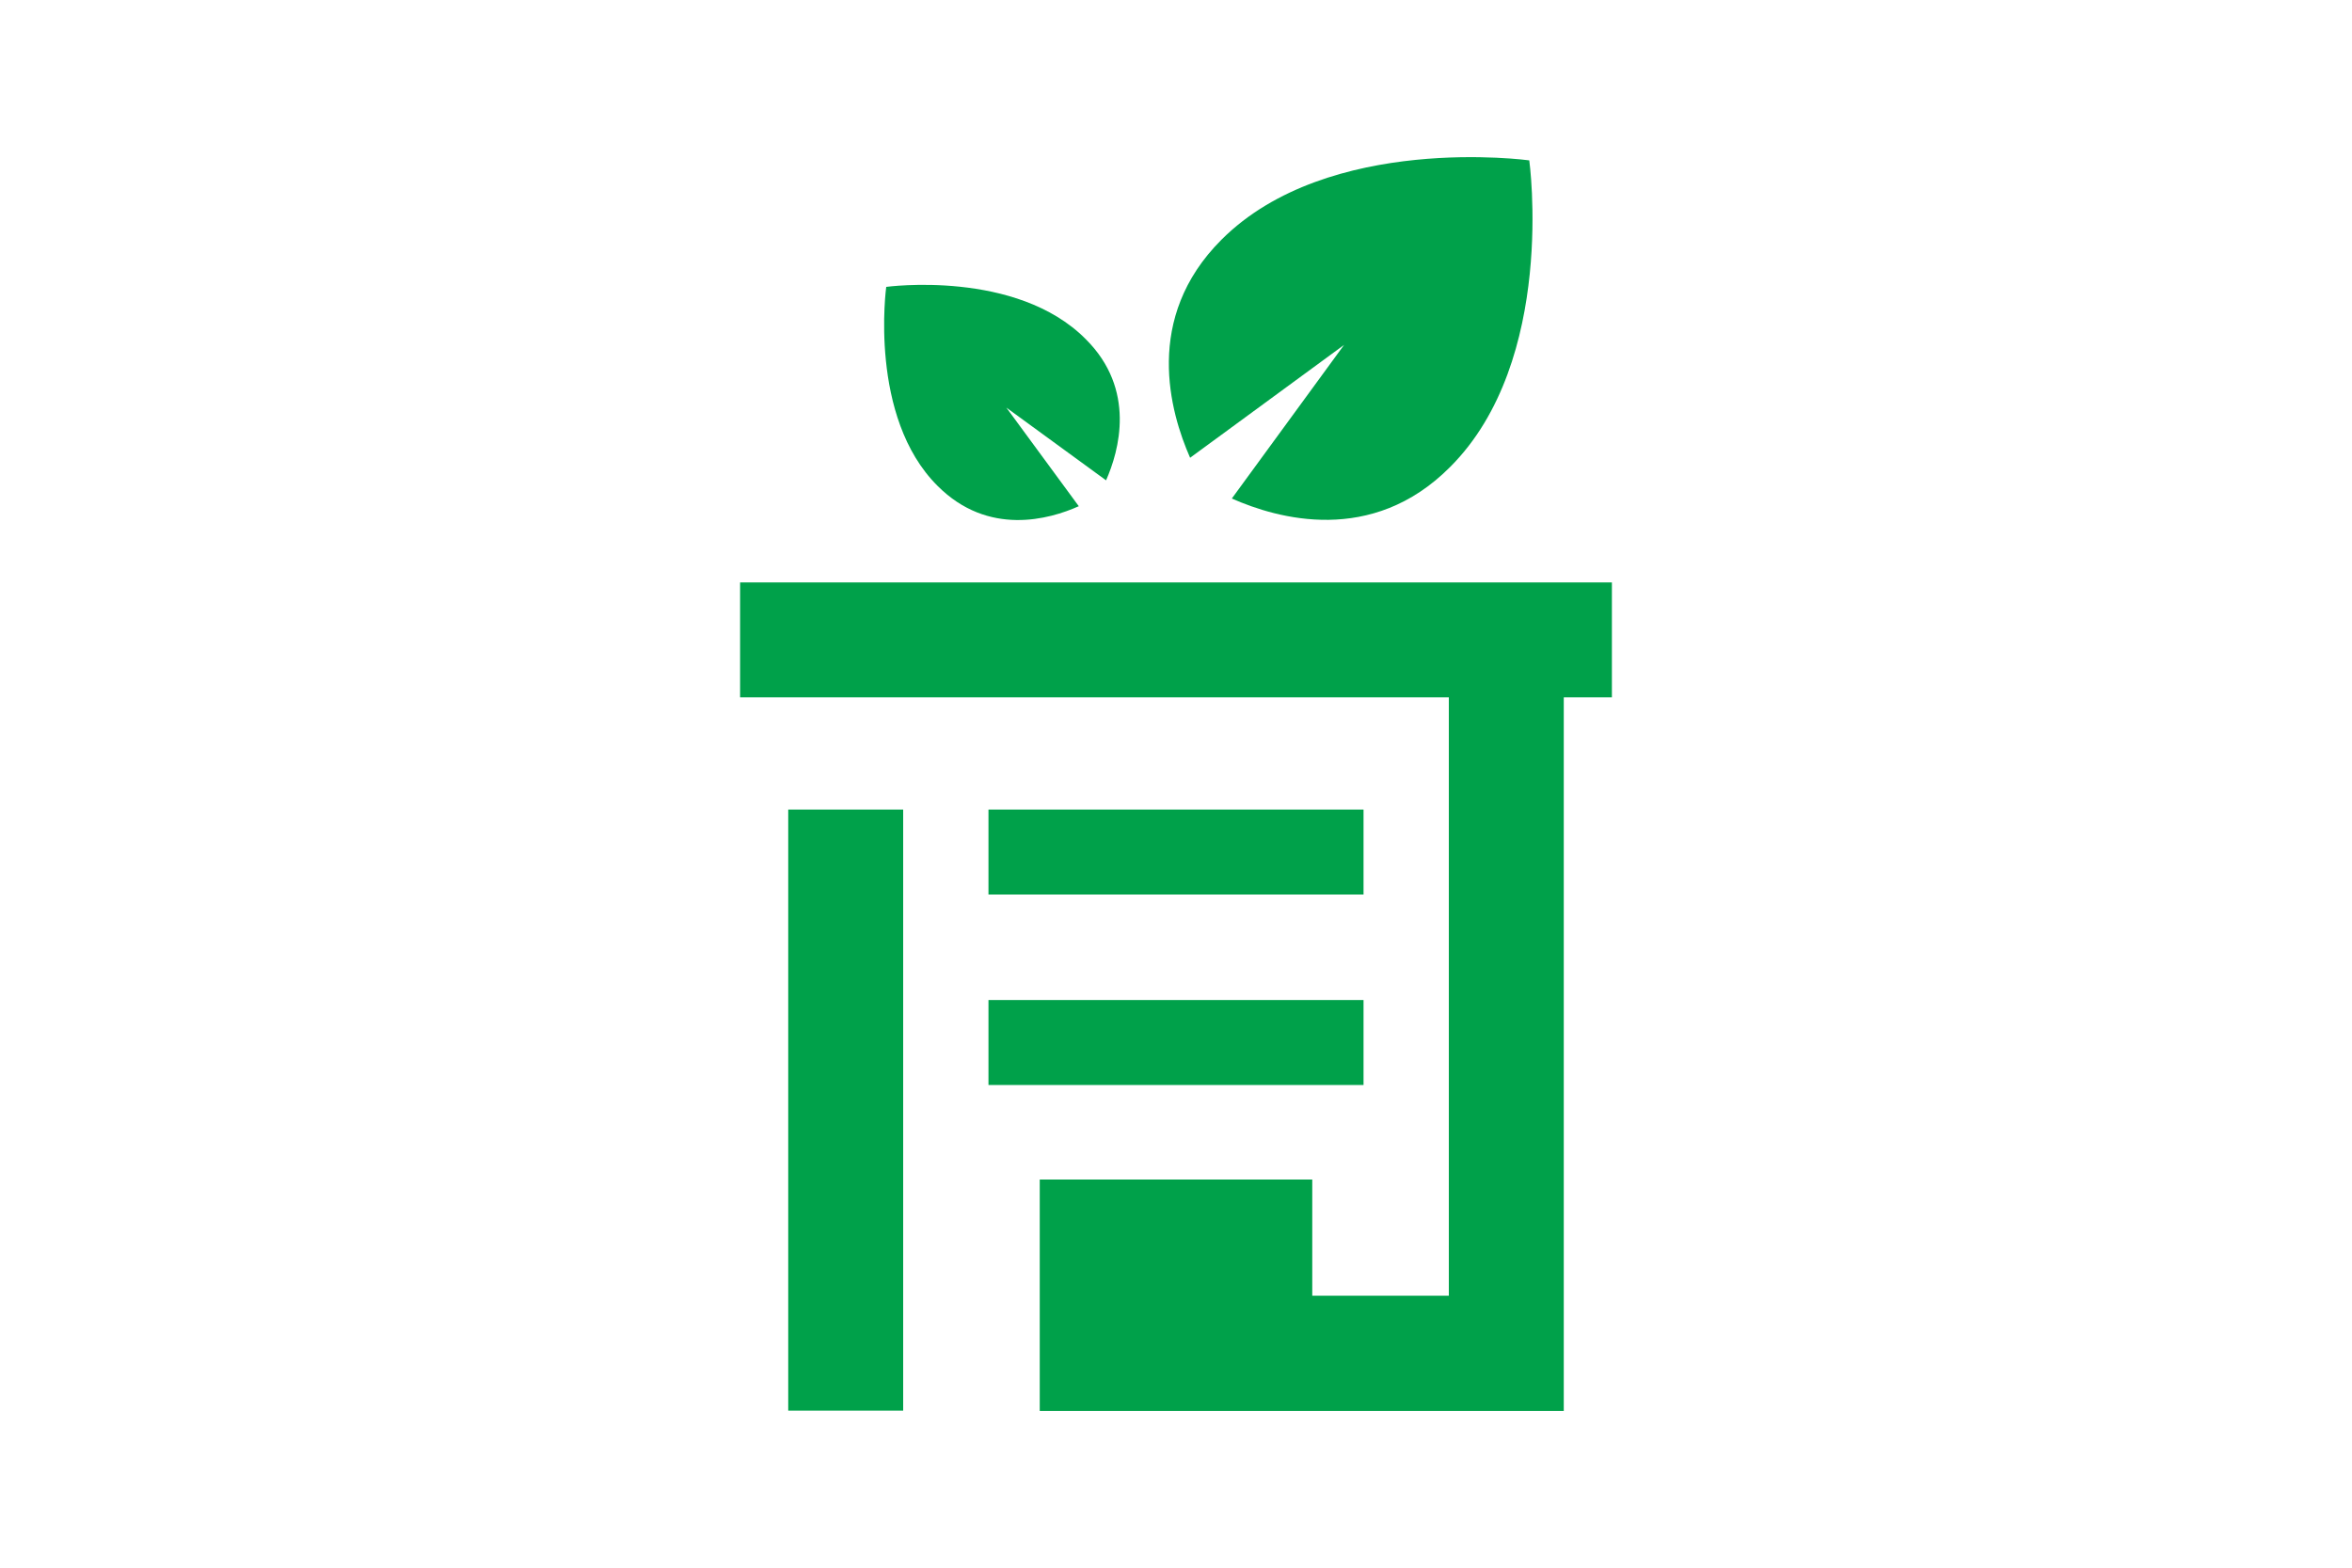
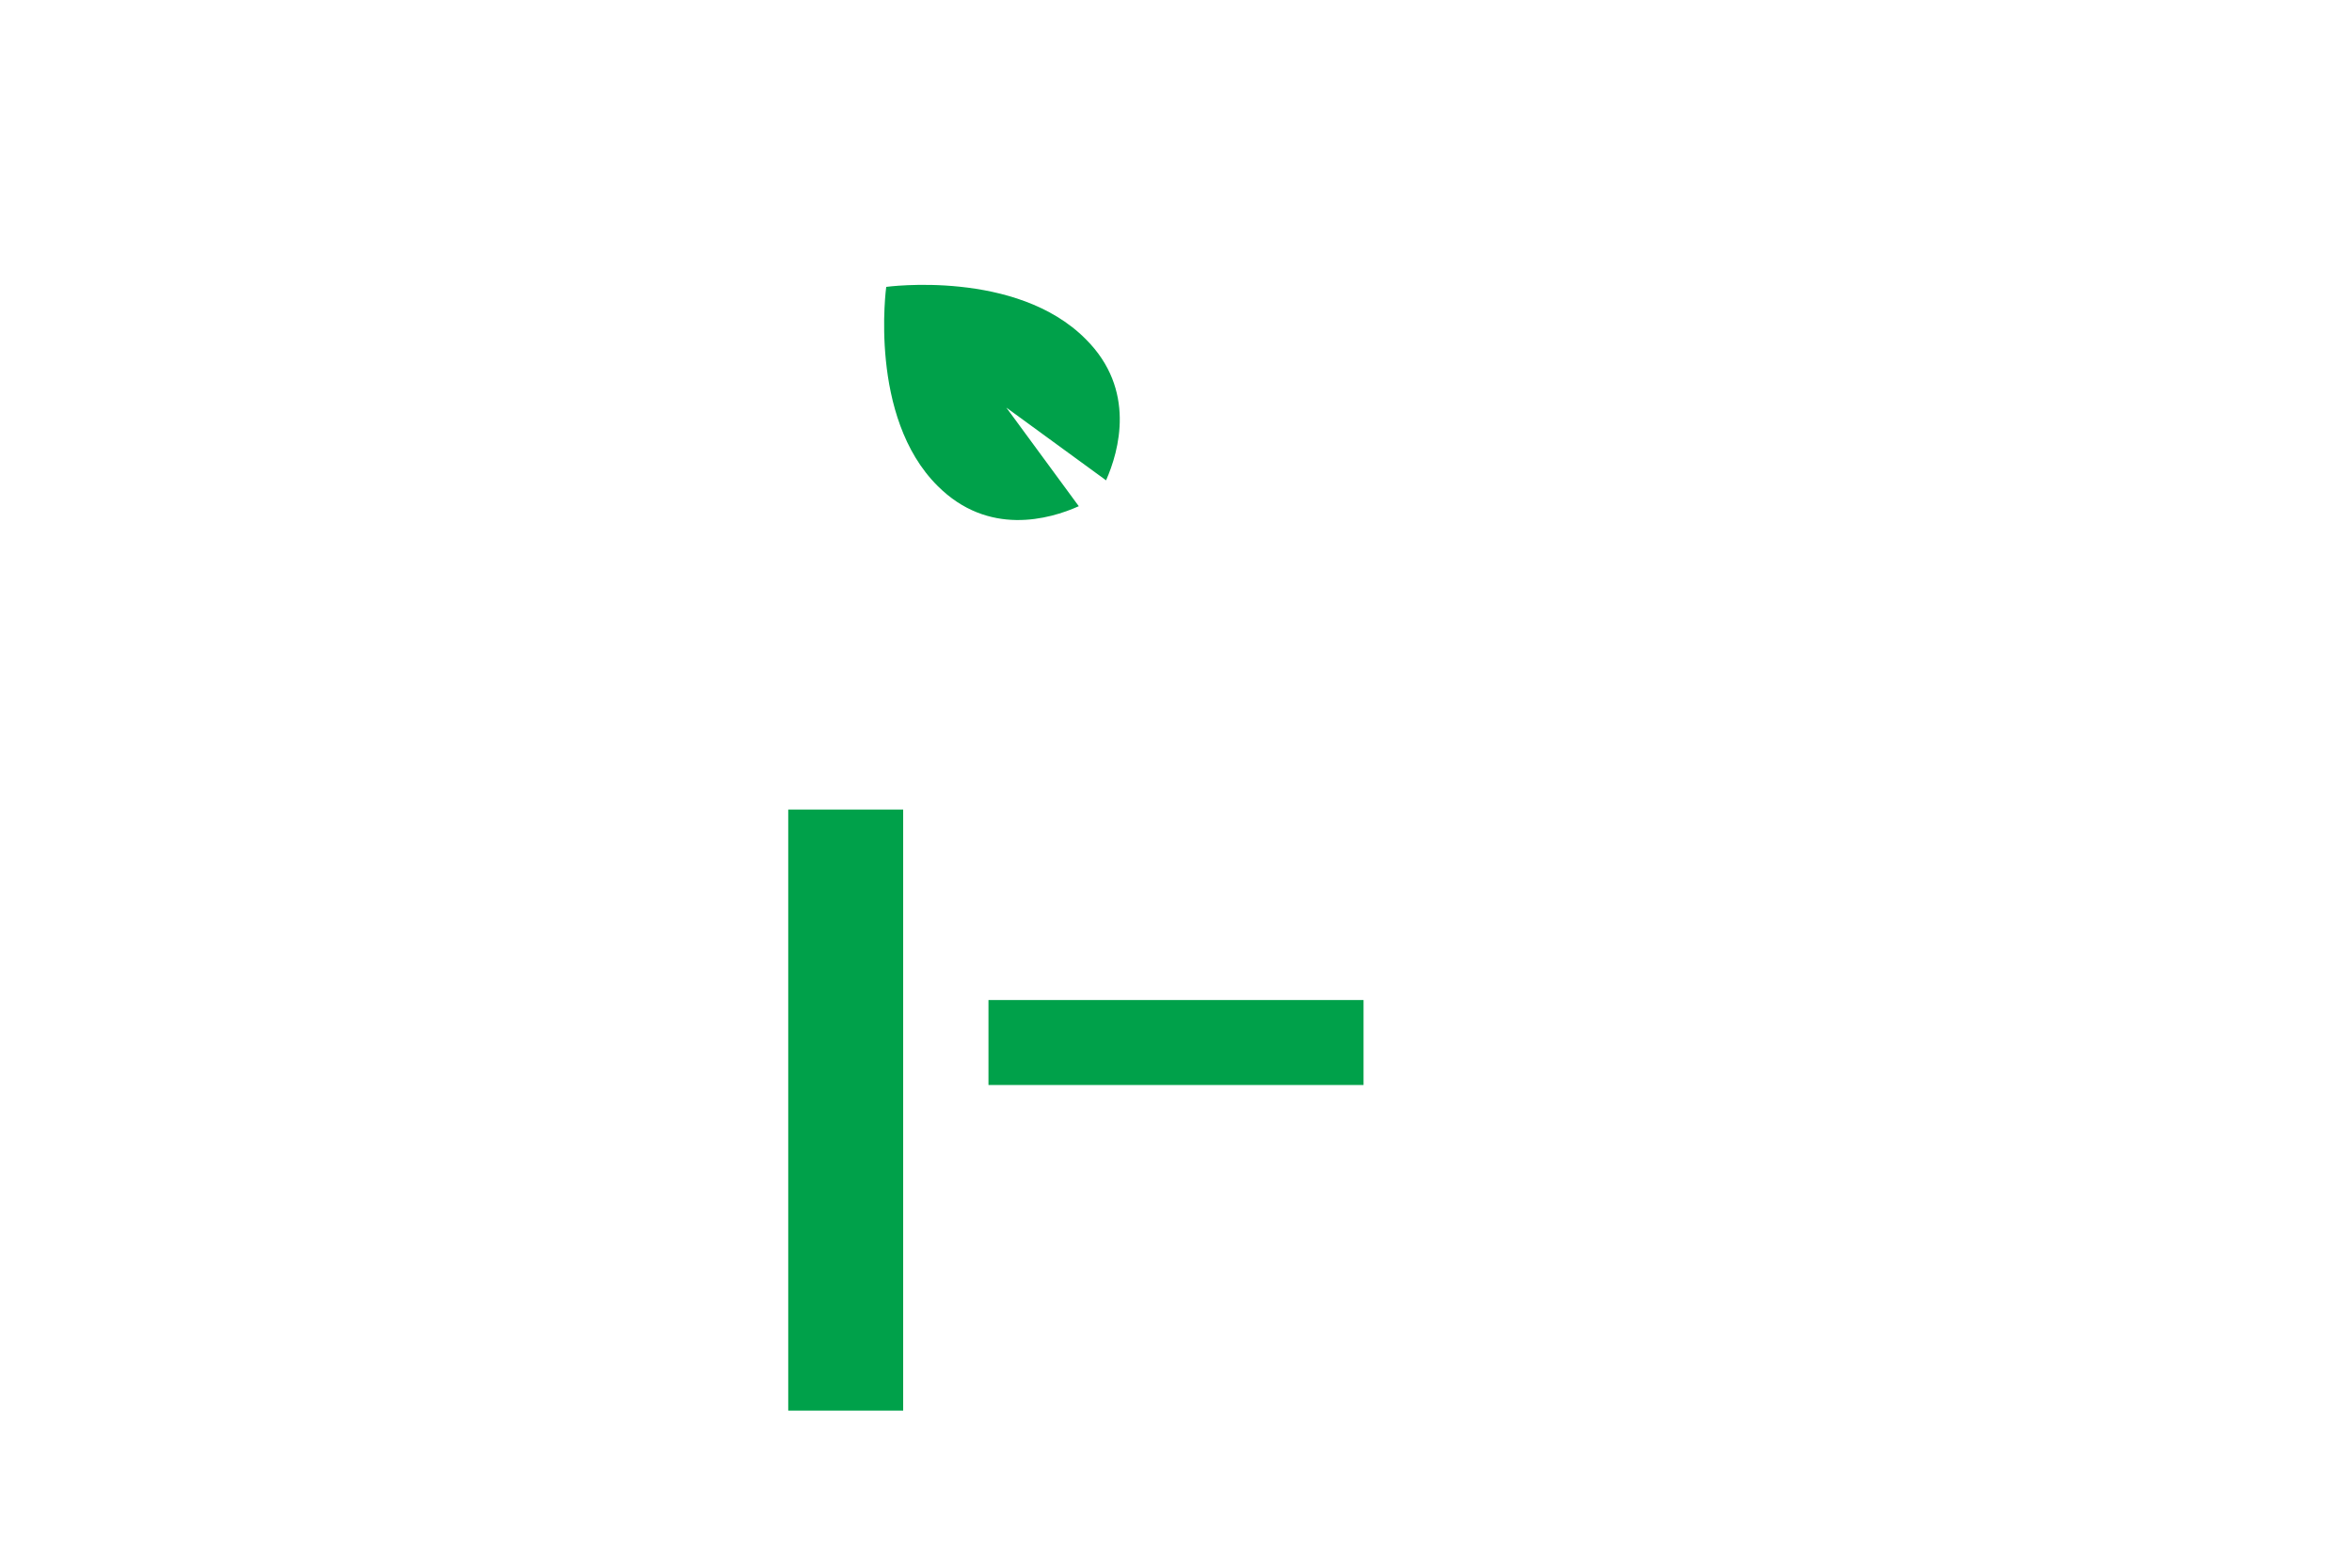
<svg xmlns="http://www.w3.org/2000/svg" id="Pics" viewBox="0 0 150 100">
  <defs>
    <style>.cls-1{fill:#00a14a;}</style>
  </defs>
  <title>icon-building</title>
  <rect class="cls-1" x="63.04" y="63.79" width="23.92" height="5.42" />
-   <rect class="cls-1" x="63.04" y="51.64" width="23.92" height="5.42" />
  <rect class="cls-1" x="50.27" y="51.64" width="7.33" height="38.34" />
-   <path class="cls-1" d="M99.73,90V44.48h3.07V37.15H47.2v7.33H92.4V82.65H83.69V75.24H66.31V90Z" />
-   <path class="cls-1" d="M97.53,10.23S84.73,8.46,77.9,15.29c-5,5-3.28,11-2,13.91L85.72,22l-7.16,9.8c2.91,1.29,8.93,3,13.91-2C99.3,23,97.53,10.23,97.53,10.23Z" />
-   <path class="cls-1" d="M56.52,18.3S55.37,26.6,59.8,31c3.23,3.23,7.13,2.13,9,1.29L64.18,26l6.36,4.64c.83-1.88,1.93-5.79-1.29-9C64.82,17.16,56.52,18.3,56.52,18.3Z" />
+   <path class="cls-1" d="M56.52,18.3S55.37,26.6,59.8,31c3.23,3.23,7.13,2.13,9,1.29L64.18,26l6.36,4.64c.83-1.88,1.93-5.79-1.29-9C64.82,17.16,56.52,18.3,56.52,18.3" />
</svg>